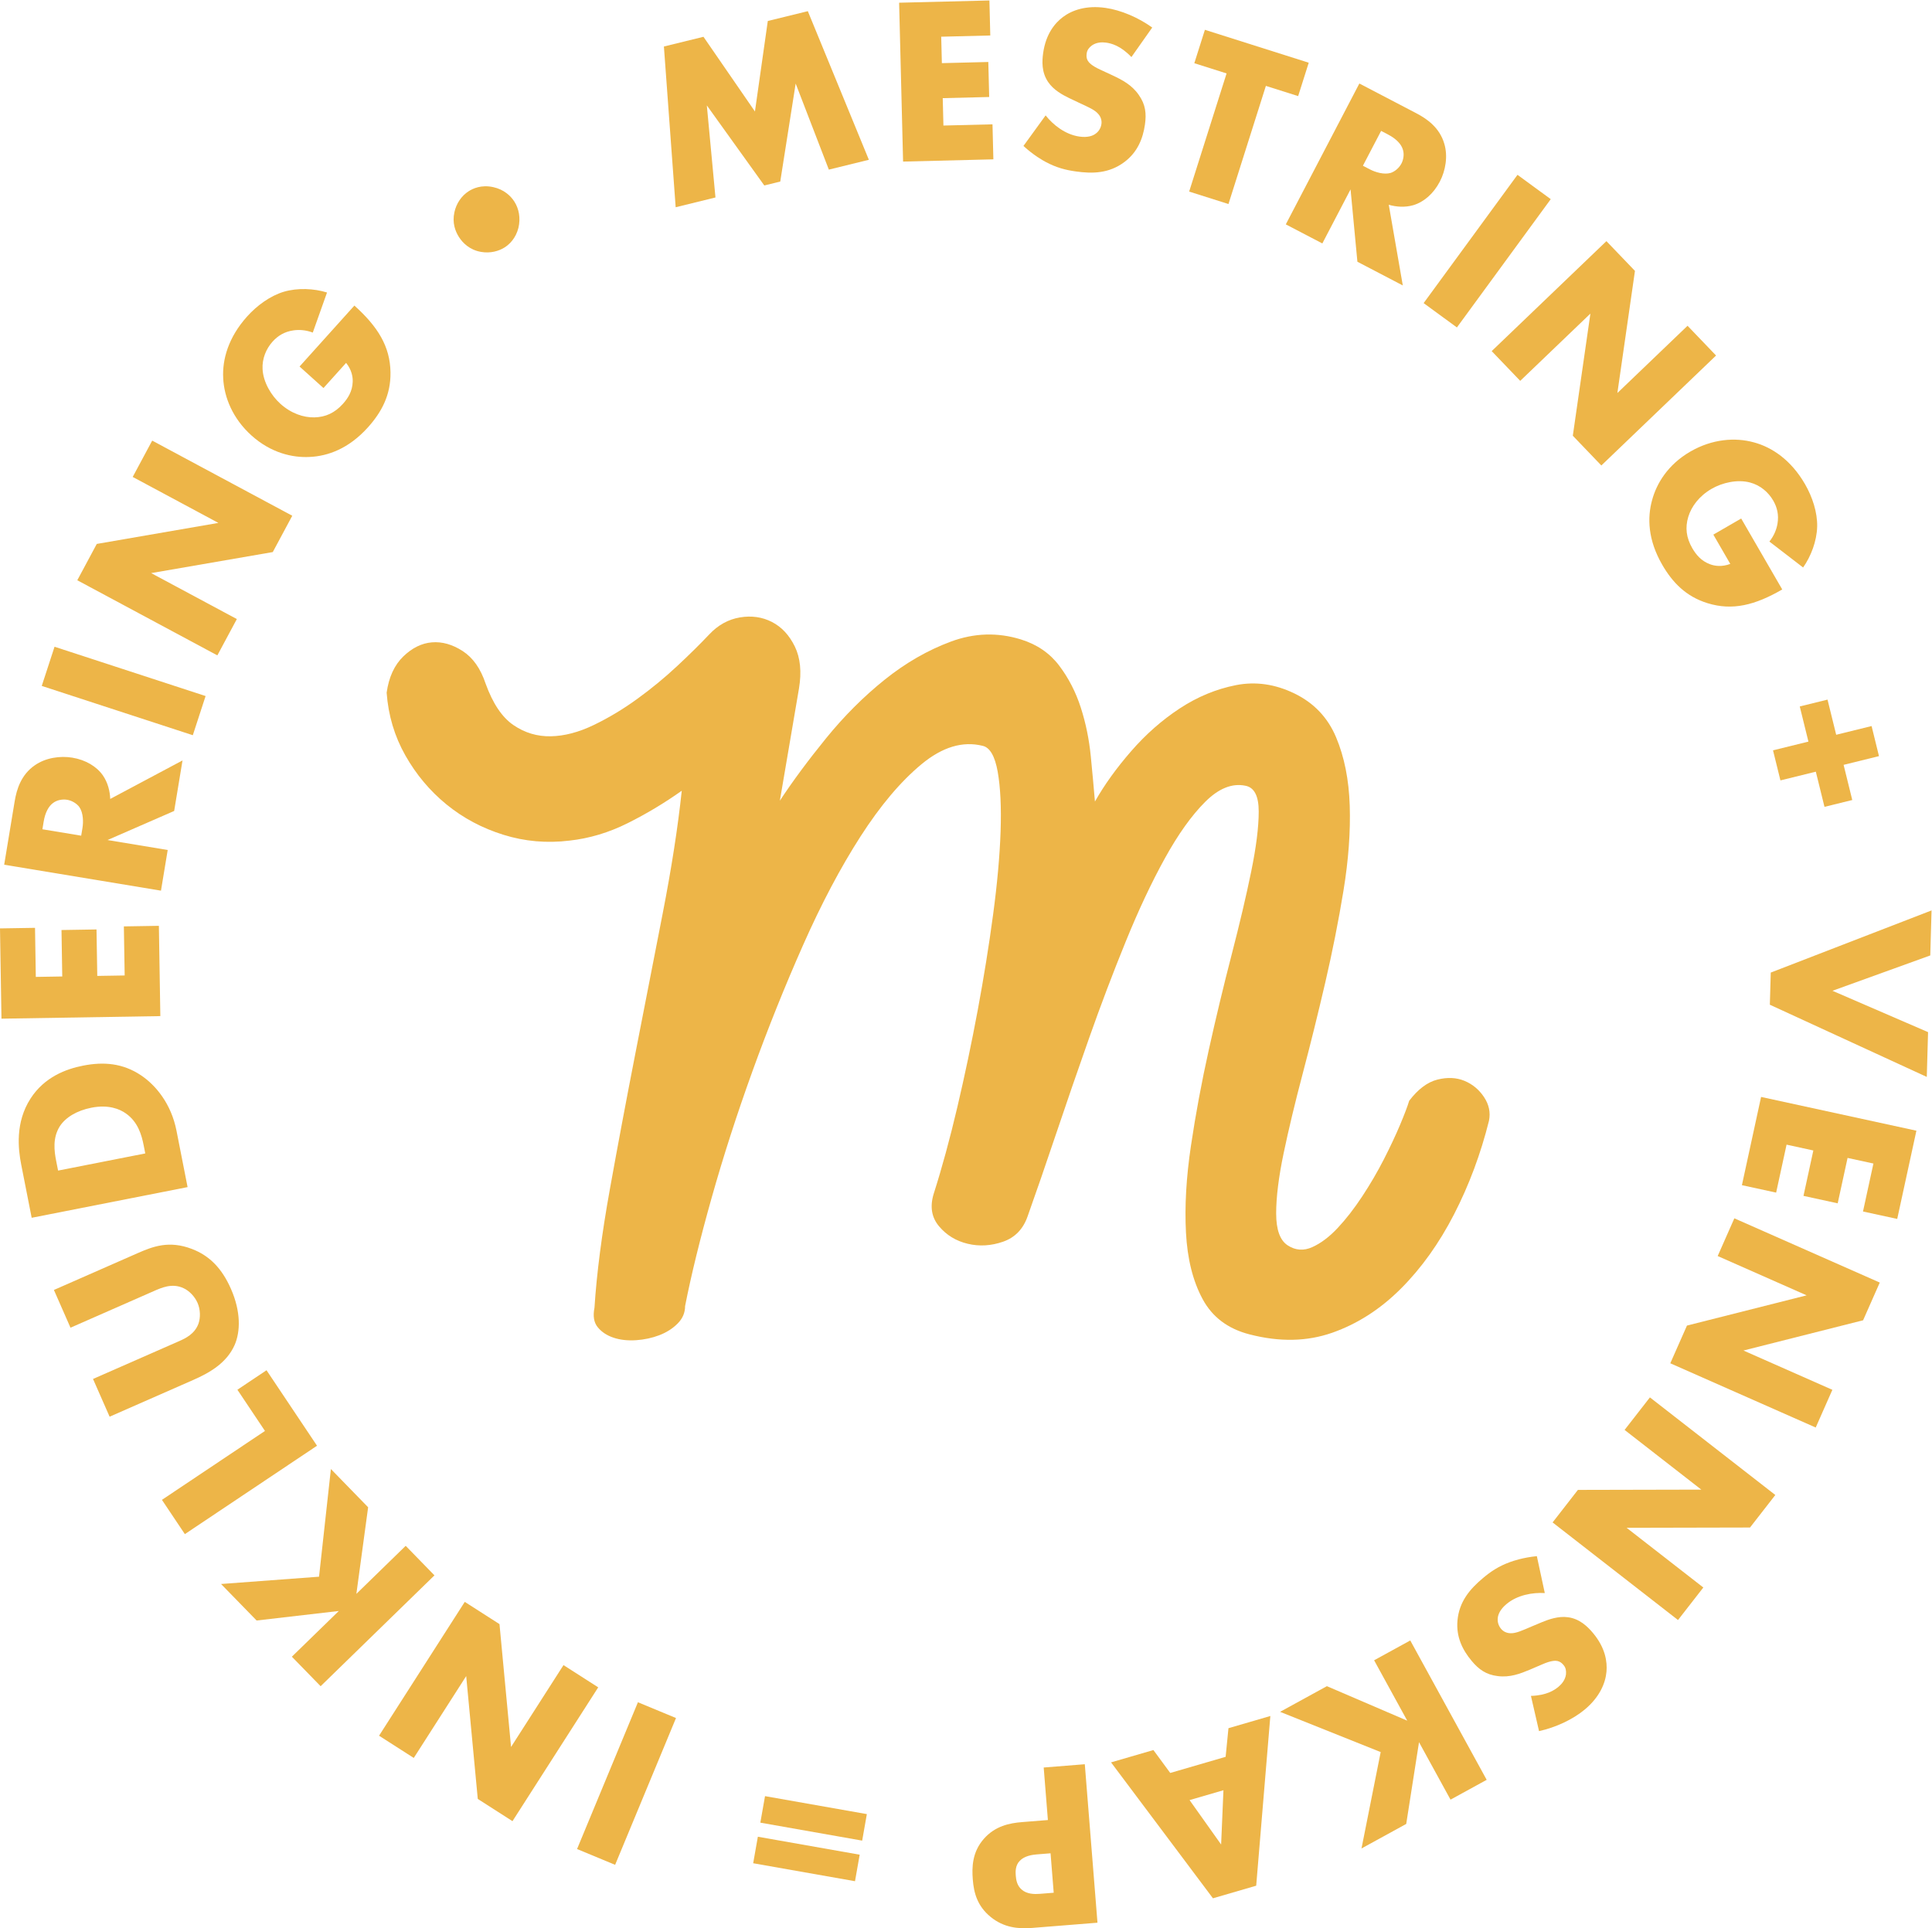
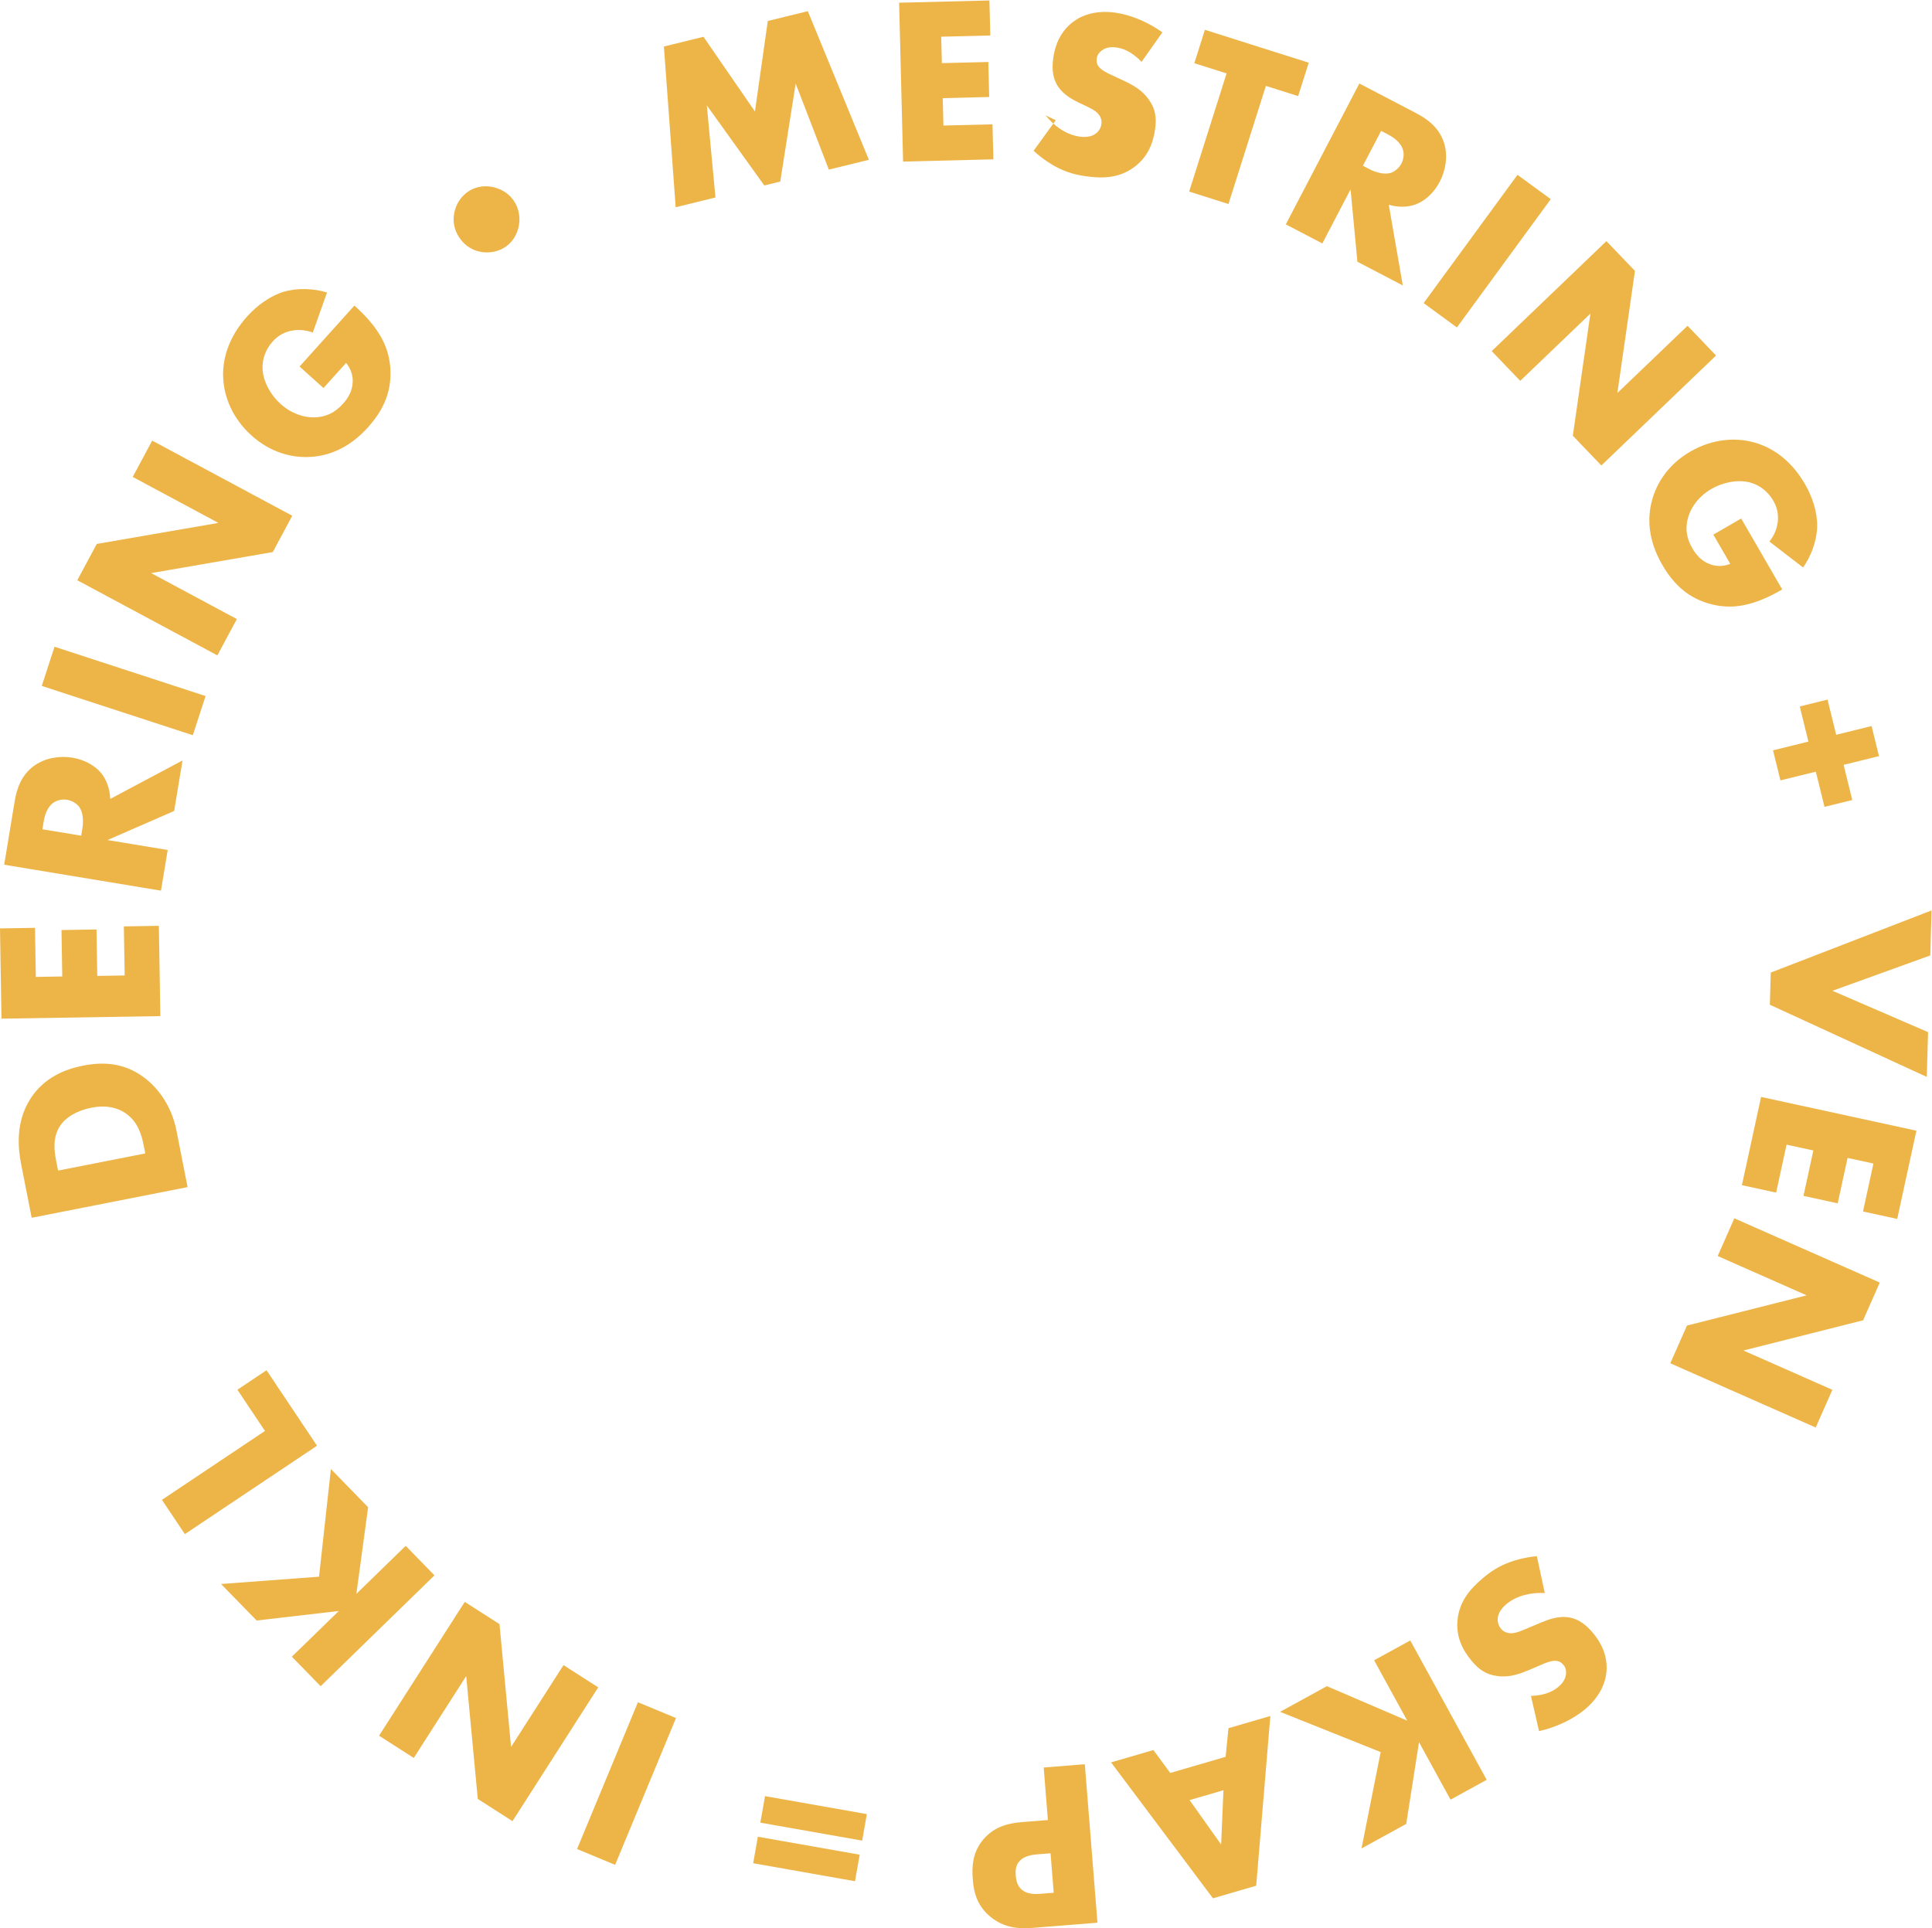
<svg xmlns="http://www.w3.org/2000/svg" viewBox="0 0 264.787 264.293" height="264.293" width="264.787" xml:space="preserve" id="svg2" version="1.1">
  <defs id="defs6" />
  <g transform="matrix(1.333,0,0,-1.333,0,264.293)" id="g10">
    <g transform="scale(0.1)" id="g12">
      <path id="path14" style="fill:#EDB548;fill-opacity:1;fill-rule:nonzero;stroke:none" d="m 694.695,1769.59 -12.097,165.28 40.683,9.99 52.918,-76.8 13.215,93.05 41.152,10.1 62.762,-152.82 -41.148,-10.11 -34.106,88.49 -15.847,-100.76 -16.414,-4.03 -59.083,82.34 8.883,-94.68 -40.918,-10.05" />
      <path id="path16" style="fill:#EDB548;fill-opacity:1;fill-rule:nonzero;stroke:none" d="m 1018.16,1946.21 -50.445,-1.26 0.676,-27.18 47.749,1.19 0.9,-36 -47.755,-1.19 0.703,-28.16 50.452,1.25 0.9,-36 -92.824,-2.31 -4.075,163.35 92.829,2.31 0.89,-36" />
-       <path id="path18" style="fill:#EDB548;fill-opacity:1;fill-rule:nonzero;stroke:none" d="m 1075.05,1864.03 c 7.76,-9.76 20.21,-19.7 34.77,-21.77 8.49,-1.21 13.97,0.74 17.05,3.27 2.77,2.08 4.99,5.48 5.57,9.61 0.45,3.15 -0.24,6.96 -3.23,10.35 -3.6,4.23 -9.67,6.82 -19.66,11.46 l -10.43,4.95 c -6.48,3.15 -15.92,8.2 -21.43,16.41 -6.98,10.15 -6.32,21.69 -5.15,29.94 2.83,19.89 12.31,30.92 20.35,36.96 9.42,7.08 24.01,12.18 43.66,9.38 16.02,-2.27 33.97,-10.02 48.12,-20.2 l -21.4,-30.37 c -11.2,11.73 -20.53,14.05 -26.1,14.85 -4.13,0.58 -9.85,0.41 -14.52,-2.89 -2.78,-2.09 -4.85,-4.51 -5.36,-8.15 -0.42,-2.91 -0.25,-5.17 1.14,-7.59 1,-1.63 3.5,-4.95 13.03,-9.28 l 12.31,-5.71 c 9.75,-4.6 19.9,-9.75 27.08,-20.18 7.01,-9.91 7.92,-19.2 6.34,-30.36 -2.11,-14.8 -7.79,-28.59 -21.09,-38.58 -15.79,-11.86 -32.91,-12.16 -50.13,-9.7 -10.2,1.44 -19.76,3.79 -31.03,9.85 -2.53,1.35 -12.17,6.68 -22.67,16.34 l 22.78,31.41" />
+       <path id="path18" style="fill:#EDB548;fill-opacity:1;fill-rule:nonzero;stroke:none" d="m 1075.05,1864.03 c 7.76,-9.76 20.21,-19.7 34.77,-21.77 8.49,-1.21 13.97,0.74 17.05,3.27 2.77,2.08 4.99,5.48 5.57,9.61 0.45,3.15 -0.24,6.96 -3.23,10.35 -3.6,4.23 -9.67,6.82 -19.66,11.46 c -6.48,3.15 -15.92,8.2 -21.43,16.41 -6.98,10.15 -6.32,21.69 -5.15,29.94 2.83,19.89 12.31,30.92 20.35,36.96 9.42,7.08 24.01,12.18 43.66,9.38 16.02,-2.27 33.97,-10.02 48.12,-20.2 l -21.4,-30.37 c -11.2,11.73 -20.53,14.05 -26.1,14.85 -4.13,0.58 -9.85,0.41 -14.52,-2.89 -2.78,-2.09 -4.85,-4.51 -5.36,-8.15 -0.42,-2.91 -0.25,-5.17 1.14,-7.59 1,-1.63 3.5,-4.95 13.03,-9.28 l 12.31,-5.71 c 9.75,-4.6 19.9,-9.75 27.08,-20.18 7.01,-9.91 7.92,-19.2 6.34,-30.36 -2.11,-14.8 -7.79,-28.59 -21.09,-38.58 -15.79,-11.86 -32.91,-12.16 -50.13,-9.7 -10.2,1.44 -19.76,3.79 -31.03,9.85 -2.53,1.35 -12.17,6.68 -22.67,16.34 l 22.78,31.41" />
      <path id="path20" style="fill:#EDB548;fill-opacity:1;fill-rule:nonzero;stroke:none" d="m 1301.53,1894.38 -38.47,-121.47 -40.42,12.8 38.48,121.48 -33.17,10.51 10.88,34.34 106.76,-33.83 -10.88,-34.33 -33.18,10.5" />
      <path id="path22" style="fill:#EDB548;fill-opacity:1;fill-rule:nonzero;stroke:none" d="m 1401.29,1812.28 7.17,-3.74 c 5.64,-2.95 14.47,-5.62 21.3,-3.66 4.29,1.35 8.75,5.1 11.13,9.66 2.26,4.35 3.02,10.03 1.35,14.77 -1.66,5.29 -6.82,10.75 -15.07,15.05 l -7.17,3.75 z m 54.96,53.92 c 10.86,-5.66 23.85,-14.65 28.71,-31.29 3.83,-12.77 1.38,-27.52 -4.63,-39.03 -6.46,-12.38 -16.47,-20.97 -27.27,-24.17 -8.48,-2.48 -17.78,-1.77 -25.19,0.44 l 14.43,-82.97 -46.68,24.38 -7.03,74.4 -29.02,-55.58 -37.56,19.61 75.62,144.83 58.62,-30.62" />
      <path id="path24" style="fill:#EDB548;fill-opacity:1;fill-rule:nonzero;stroke:none" d="m 1594.41,1777.91 -96.48,-131.91 -34.21,25.03 96.49,131.9 34.2,-25.02" />
      <path id="path26" style="fill:#EDB548;fill-opacity:1;fill-rule:nonzero;stroke:none" d="m 1533.69,1621.67 117.96,113.07 29.34,-30.59 -18.08,-125.58 72.15,69.16 29.32,-30.59 -117.95,-113.07 -29.33,30.59 18.08,125.58 -72.15,-69.16 -29.34,30.59" />
      <path id="path28" style="fill:#EDB548;fill-opacity:1;fill-rule:nonzero;stroke:none" d="m 1790.21,1449.54 42.21,-72.95 c -28,-16.2 -51.25,-22.01 -76.76,-14.12 -22.37,6.88 -36.22,21.52 -46.65,39.55 -14.71,25.44 -15.45,48.24 -10.4,66.43 4.47,16.74 16.01,36.44 39.34,49.93 22.48,13.01 46.08,14.77 65.29,9.46 18.41,-4.92 38.09,-17.89 52.56,-42.91 7.61,-13.15 12.85,-29.08 12.54,-43.7 -0.41,-14.95 -6.38,-30.57 -14.46,-42.05 l -34.66,26.66 c 5.1,6.35 7.43,13.08 8.32,18.4 1.53,9.09 -0.36,16.78 -4.41,23.77 -5.03,8.7 -13.36,15.76 -23.75,18.54 -13.05,3.48 -28.53,-0.09 -39.57,-6.47 -12.93,-7.48 -20.84,-18.28 -24.03,-28.9 -3.29,-10.96 -2.11,-21.32 4.15,-32.14 3.68,-6.36 9.03,-13.17 18.35,-16.56 4.72,-1.79 12.14,-2.88 20.72,0.38 l -17.42,30.12 28.63,16.56" />
      <path id="path30" style="fill:#EDB548;fill-opacity:1;fill-rule:nonzero;stroke:none" d="m 1878.98,1263.33 8.91,-36.15 36.39,8.96 7.61,-30.92 -36.38,-8.97 8.9,-36.16 -28.55,-7.03 -8.91,36.16 -36.39,-8.96 -7.62,30.92 36.4,8.97 -8.91,36.15 28.55,7.03" />
      <path id="path32" style="fill:#EDB548;fill-opacity:1;fill-rule:nonzero;stroke:none" d="m 1984.62,1000.28 -100.56,-36.339 98.29,-42.519 -1.31,-46.051 -161.36,74.238 0.95,33.059 165.31,63.902 -1.32,-46.29" />
      <path id="path34" style="fill:#EDB548;fill-opacity:1;fill-rule:nonzero;stroke:none" d="m 1915.45,737 10.72,49.309 -26.58,5.781 -10.15,-46.692 -35.18,7.653 10.14,46.687 -27.53,5.992 -10.72,-49.32 -35.19,7.649 19.71,90.73 159.69,-34.711 -19.72,-90.726 -35.19,7.648" />
      <path id="path36" style="fill:#EDB548;fill-opacity:1;fill-rule:nonzero;stroke:none" d="m 1783.18,729.98 149.52,-66.05 -17.14,-38.782 -123.04,-31.097 91.44,-40.403 -17.12,-38.777 -149.52,66.051 17.14,38.777 123.04,31.09 -91.45,40.41 17.13,38.781" />
-       <path id="path38" style="fill:#EDB548;fill-opacity:1;fill-rule:nonzero;stroke:none" d="m 1696.37,545.852 128.94,-100.352 -26.02,-33.449 -126.88,-0.281 78.88,-61.391 -26.03,-33.438 -128.94,100.348 26.02,33.449 126.88,0.282 -78.88,61.39 26.03,33.442" />
      <path id="path40" style="fill:#EDB548;fill-opacity:1;fill-rule:nonzero;stroke:none" d="m 1588.29,344.66 c -12.46,0.738 -28.16,-1.89 -39.43,-11.351 -6.57,-5.508 -8.77,-10.887 -8.95,-14.879 -0.3,-3.45 0.75,-7.36 3.43,-10.559 2.05,-2.441 5.35,-4.473 9.87,-4.512 5.56,-0.129 11.54,2.653 21.66,6.981 l 10.66,4.469 c 6.67,2.722 16.73,6.371 26.52,5 12.22,-1.579 20.37,-9.778 25.73,-16.149 12.93,-15.398 14.81,-29.832 13.93,-39.84 -1.02,-11.742 -6.96,-26.011 -22.16,-38.781 -12.39,-10.398 -30.15,-18.59 -47.18,-22.328 l -8.33,36.211 c 16.22,0.5 24.17,5.898 28.49,9.519 3.19,2.688 6.88,7.059 7.55,12.739 0.3,3.449 -0.12,6.629 -2.48,9.441 -1.9,2.25 -3.69,3.617 -6.42,4.207 -1.88,0.344 -6.03,0.703 -15.61,-3.508 l -12.47,-5.351 c -9.94,-4.18 -20.56,-8.297 -33.12,-6.688 -12.05,1.399 -19.58,6.918 -26.83,15.559 -9.61,11.441 -16.1,24.879 -14.65,41.461 1.71,19.679 12.93,32.621 26.26,43.808 7.88,6.621 16.01,12.18 28.04,16.52 2.7,0.992 13.11,4.601 27.32,5.98 l 8.17,-37.949" />
      <path id="path42" style="fill:#EDB548;fill-opacity:1;fill-rule:nonzero;stroke:none" d="m 1458.97,191.32 -13.15,-84.05 -45.98,-25.219 19.72,99.121 -103.44,41.359 48.13,26.391 82.6,-35.473 -34.05,62.09 37.17,20.383 78.57,-143.301 -37.17,-20.383 -32.4,59.082" />
      <path id="path44" style="fill:#EDB548;fill-opacity:1;fill-rule:nonzero;stroke:none" d="m 1223.07,131.781 32.44,-45.679 2.38,55.82 z m -19.88,27.91 56.95,16.579 2.91,29.441 43.06,12.539 -14.54,-174.488 -44.47,-12.953 -104.76,139.75 43.54,12.679 17.31,-23.547" />
      <path id="path46" style="fill:#EDB548;fill-opacity:1;fill-rule:nonzero;stroke:none" d="m 1080.14,77.078 -14.17,-1.129 c -4.4,-0.348 -12.67,-1.5 -17.43,-6.551 -4.77,-4.809 -4.49,-11.43 -4.17,-15.328 0.35,-4.398 1.3,-10.23 6.05,-14.27 5.29,-4.742 13.17,-4.852 18.54,-4.422 l 14.42,1.16 z m -2.74,34.203 -4.31,54 42.26,3.379 13.03,-162.949 -67.43,-5.391 c -14.17,-1.141 -29.04,0.391 -42.45,11.352 -13.69,11.199 -17.22,24.688 -18.31,38.367 -1.042,12.949 -0.542,28.23 11.17,41.699 11.7,13.481 26.71,16.403 39.41,17.41 l 26.63,2.133" />
      <path id="path48" style="fill:#EDB548;fill-opacity:1;fill-rule:nonzero;stroke:none" d="m 886.453,90.109 -104.707,18.481 4.817,27.262 104.699,-18.473 z m -7.371,-41.73 -104.695,18.473 4.812,27.258 104.696,-18.469 -4.813,-27.262" />
      <path id="path50" style="fill:#EDB548;fill-opacity:1;fill-rule:nonzero;stroke:none" d="M 593.301,81.461 655.891,232.391 695.039,216.16 632.449,65.219 593.301,81.461" />
      <path id="path52" style="fill:#EDB548;fill-opacity:1;fill-rule:nonzero;stroke:none" d="m 615.059,247.719 -88.145,-137.598 -35.684,22.859 -11.906,126.321 -53.902,-84.172 -35.695,22.859 88.132,137.614 35.696,-22.864 11.894,-126.328 53.914,84.172 35.696,-22.863" />
      <path id="path54" style="fill:#EDB548;fill-opacity:1;fill-rule:nonzero;stroke:none" d="m 348.34,326.23 -84.492,-9.789 -36.575,37.547 100.747,7.5 12.195,110.703 38.281,-39.312 -12.09,-89.051 50.711,49.402 29.571,-30.371 -117.04,-113.98 -29.57,30.351 48.262,47" />
      <path id="path56" style="fill:#EDB548;fill-opacity:1;fill-rule:nonzero;stroke:none" d="m 166.492,440.5 105.93,70.859 -28.34,42.371 29.941,20.032 51.922,-77.614 -135.879,-90.878 -23.574,35.23" />
-       <path id="path58" style="fill:#EDB548;fill-opacity:1;fill-rule:nonzero;stroke:none" d="m 95.644,564.809 88.602,38.929 c 6.281,2.762 15.832,7.223 19.758,17.782 2.285,6.351 2.051,14.82 -0.906,21.55 -2.961,6.731 -8.703,12.5 -14.399,15.078 -11.785,5.524 -22.683,0.473 -30.984,-3.179 L 72.481,617.512 55.43,656.32 141.34,694.078 c 15.699,6.891 32.371,13.41 55.84,4.461 18.308,-6.949 31.043,-20.078 40.3,-41.16 10.352,-23.559 9.668,-43.93 3.848,-57.457 C 232.91,580.699 214.531,570.75 198.613,563.75 L 112.703,526 95.644,564.809" />
      <path id="path60" style="fill:#EDB548;fill-opacity:1;fill-rule:nonzero;stroke:none" d="m 149.355,796.699 -1.652,8.422 c -1.988,10.09 -5.738,24.078 -18.445,32.809 -6.082,4.3 -17.547,9.281 -35.332,5.781 C 79.023,840.77 67.188,833.699 61.297,824.309 54.102,812.66 55.695,799.488 57.723,789.148 L 59.719,779.07 Z M 192.871,762.078 32.57,730.531 21.836,785.078 c -3.176,16.102 -6.309,43.453 9.57,68.051 14.336,22.281 36.699,30.441 54.004,33.84 21.145,4.172 40.938,2.562 59.629,-9.981 15.242,-10.226 30.984,-29.347 36.387,-56.75 l 11.445,-58.16" />
      <path id="path62" style="fill:#EDB548;fill-opacity:1;fill-rule:nonzero;stroke:none" d="m 36.008,1028.66 0.809,-50.449 27.188,0.449 -0.773,47.75 35.996,0.59 0.785,-47.77 28.164,0.461 -0.821,50.449 35.997,0.59 1.503,-92.832 L 1.504,935.262 0,1028.08 l 36.008,0.58" />
      <path id="path64" style="fill:#EDB548;fill-opacity:1;fill-rule:nonzero;stroke:none" d="m 83.477,1123.42 1.316,7.97 c 1.047,6.29 0.832,15.51 -3.16,21.39 -2.629,3.66 -7.582,6.72 -12.66,7.56 -4.832,0.79 -10.465,-0.27 -14.449,-3.32 -4.512,-3.24 -8.09,-9.85 -9.613,-19.03 l -1.316,-7.98 z m -68.387,35.39 c 2,12.09 6.492,27.24 20.77,37.04 10.945,7.63 25.734,9.9 38.535,7.79 13.777,-2.29 25.07,-9.12 31.485,-18.37 5,-7.29 7.226,-16.35 7.434,-24.07 l 74.343,39.59 -8.593,-51.96 -68.516,-29.89 61.875,-10.24 -6.914,-41.81 -161.211,26.67 10.793,65.25" />
      <path id="path66" style="fill:#EDB548;fill-opacity:1;fill-rule:nonzero;stroke:none" d="M 56.074,1317.69 211.387,1267 l -13.145,-40.28 -155.312,50.69 13.145,40.28" />
      <path id="path68" style="fill:#EDB548;fill-opacity:1;fill-rule:nonzero;stroke:none" d="m 223.477,1308.81 -144.012,77.25 20.039,37.35 125.035,21.62 -88.094,47.26 20.039,37.35 144.012,-77.25 -20.035,-37.35 -125.039,-21.63 88.094,-47.25 -20.039,-37.35" />
      <path id="path70" style="fill:#EDB548;fill-opacity:1;fill-rule:nonzero;stroke:none" d="m 307.988,1605.82 56.375,62.67 c 24.043,-21.63 36.75,-41.95 37.121,-68.65 0.371,-23.41 -9.277,-41.1 -23.214,-56.59 -19.657,-21.85 -41.114,-29.59 -59.989,-30.41 -17.297,-0.91 -39.59,3.98 -59.636,22.01 -19.309,17.36 -28.286,39.28 -29.165,59.18 -1.003,19.03 5.254,41.75 24.59,63.25 10.168,11.3 23.696,21.21 37.707,25.42 14.344,4.23 31.055,3.38 44.453,-0.77 l -14.648,-41.2 c -7.617,2.89 -14.734,3.03 -20.066,2.23 -9.133,-1.35 -15.852,-5.53 -21.262,-11.53 -6.719,-7.48 -10.867,-17.59 -10.293,-28.32 0.715,-13.49 8.887,-27.12 18.367,-35.64 11.113,-9.99 23.828,-14.18 34.926,-13.94 11.434,0.26 20.918,4.58 29.273,13.87 4.922,5.46 9.746,12.66 10.09,22.57 0.254,5.05 -1.008,12.44 -6.765,19.6 l -23.274,-25.87 -24.59,22.12" />
      <path id="path72" style="fill:#EDB548;fill-opacity:1;fill-rule:nonzero;stroke:none" d="m 467.18,1764.4 c 2.058,9.49 7.625,17.14 14.636,21.64 4.329,2.78 13.028,6.92 25.227,4.26 11.172,-2.43 18.055,-9.07 21.766,-14.84 4.765,-7.42 6.574,-17.04 4.226,-26.99 -2.691,-10.76 -9.187,-16.97 -14.14,-20.15 -5.973,-3.84 -14.852,-6.34 -24.403,-4.62 -11.797,2.04 -18.879,9.43 -22.578,15.2 -3.848,5.98 -7.101,14.67 -4.734,25.5" />
-       <path id="path74" style="fill:#EDB548;fill-opacity:1;fill-rule:nonzero;stroke:none" d="m 397.527,1270.5 c 2.274,15.95 7.965,28.34 17.094,37.18 9.109,8.82 18.942,13.68 29.488,14.53 10.532,0.86 21.079,-2.14 31.625,-8.97 10.532,-6.84 18.375,-17.95 23.504,-33.34 7.403,-20.51 16.942,-34.77 28.633,-42.74 11.68,-7.98 24.5,-11.82 38.465,-11.53 13.949,0.27 28.633,4.12 44.019,11.53 15.383,7.41 30.344,16.38 44.872,26.93 14.531,10.53 28.207,21.8 41.031,33.76 12.82,11.97 23.777,22.79 32.906,32.48 9.109,9.68 19.656,15.52 31.625,17.52 11.965,1.99 22.922,0.43 32.906,-4.7 9.965,-5.13 17.797,-13.54 23.504,-25.21 5.696,-11.69 7.114,-26.07 4.274,-43.17 l -19.657,-115.39 c 13.094,19.94 28.907,41.3 47.438,64.11 18.512,22.79 38.598,42.87 60.258,60.26 21.64,17.37 44.445,30.48 68.379,39.32 23.929,8.82 47.869,9.54 71.799,2.13 16.51,-5.13 29.62,-14.1 39.32,-26.92 9.67,-12.82 17.09,-27.22 22.22,-43.17 5.13,-15.96 8.55,-32.63 10.26,-50 1.71,-17.38 3.12,-32.91 4.27,-46.58 9.68,17.1 22.07,34.33 37.18,51.71 15.1,17.37 31.76,32.05 50,44.02 18.23,11.97 37.46,19.93 57.7,23.93 20.22,3.99 40.31,1.13 60.26,-8.55 19.93,-9.69 34.19,-24.64 42.73,-44.87 8.55,-20.24 13.25,-43.74 14.11,-70.51 0.85,-26.79 -1.29,-55.85 -6.41,-87.19 -5.13,-31.35 -11.41,-62.97 -18.81,-94.871 -7.42,-31.918 -15.11,-62.98 -23.08,-93.168 -7.98,-30.203 -14.53,-57.562 -19.66,-82.051 -5.12,-24.519 -7.69,-45.171 -7.69,-61.968 0,-16.821 3.98,-27.782 11.97,-32.91 7.96,-5.133 16.38,-5.711 25.21,-1.711 8.82,3.98 17.53,10.531 26.07,19.66 8.55,9.109 16.94,19.929 25.22,32.48 8.25,12.528 15.66,25.219 22.22,38.039 6.55,12.821 12.1,24.629 16.67,35.469 4.54,10.82 7.69,19.082 9.4,24.789 9.11,11.961 18.8,19.231 29.06,21.793 10.26,2.57 19.51,2.141 27.78,-1.281 8.26,-3.418 14.96,-8.981 20.09,-16.668 5.12,-7.692 6.83,-15.813 5.12,-24.363 -8.54,-34.188 -20.51,-66.239 -35.89,-96.161 -15.39,-29.91 -33.63,-55.418 -54.71,-76.488 -21.09,-21.101 -44.6,-36.191 -70.51,-45.308 -25.94,-9.114 -54.28,-9.672 -85.05,-1.711 -22.22,5.699 -38.33,17.8 -48.29,36.328 -9.99,18.511 -15.68,41.301 -17.1,68.383 -1.43,27.058 0.28,56.839 5.13,89.32 4.84,32.476 10.96,65.387 18.38,98.719 7.4,33.339 15.23,65.949 23.5,97.869 8.26,31.9 14.96,60.39 20.09,85.47 5.13,25.06 7.69,45.57 7.69,61.54 0,15.95 -4.56,24.79 -13.67,26.5 -13.68,2.84 -27.51,-2.72 -41.46,-16.67 -13.96,-13.96 -27.78,-33.33 -41.45,-58.12 -13.68,-24.79 -27.08,-53.28 -40.17,-85.47 -13.12,-32.209 -25.65,-65.248 -37.61,-99.151 -11.97,-33.918 -23.37,-66.961 -34.19,-99.148 -10.84,-32.211 -20.52,-60.262 -29.06,-84.191 -4.57,-13.11 -12.98,-21.801 -25.22,-26.071 -12.26,-4.277 -24.36,-4.988 -36.326,-2.14 -11.964,2.839 -21.793,8.82 -29.488,17.953 -7.691,9.109 -9.555,20.218 -5.555,33.328 8.547,26.781 16.668,56.551 24.36,89.32 7.691,32.762 14.668,65.961 20.939,99.578 6.26,33.614 11.54,66.382 15.81,98.302 4.28,31.89 6.84,60.39 7.7,85.47 0.85,25.06 -0.16,45.58 -2.99,61.54 -2.86,15.95 -7.99,24.79 -15.39,26.5 -20.515,5.13 -41.452,-1.15 -62.823,-18.81 -21.367,-17.67 -42.309,-42.46 -62.82,-74.36 -20.516,-31.92 -40.176,-69.09 -58.981,-111.54 C 806.945,968.621 789.559,925.32 773.609,881.172 757.645,837 743.691,793.691 731.727,751.25 719.762,708.789 710.633,671.602 704.375,639.711 c 0,-6.84 -2.562,-12.832 -7.691,-17.949 -5.129,-5.133 -11.403,-9.133 -18.805,-11.973 -7.418,-2.84 -15.387,-4.551 -23.934,-5.129 -8.547,-0.558 -16.238,0.289 -23.078,2.57 -6.836,2.27 -12.254,5.829 -16.238,10.68 -4,4.84 -5.129,11.539 -3.418,20.09 2.273,35.309 7.539,75.91 15.812,121.801 8.254,45.859 17.094,92.871 26.497,141.027 9.402,48.141 18.648,95.574 27.777,142.312 9.113,46.72 15.66,88.89 19.66,126.5 -17.676,-12.55 -36.191,-23.66 -55.559,-33.33 -19.382,-9.7 -39.316,-15.68 -59.832,-17.95 -23.367,-2.86 -46.015,-0.86 -67.949,5.98 -21.949,6.84 -41.457,17.23 -58.551,31.2 -17.093,13.95 -31.199,30.77 -42.308,50.43 -11.113,19.66 -17.524,41.16 -19.231,64.53" />
    </g>
  </g>
</svg>